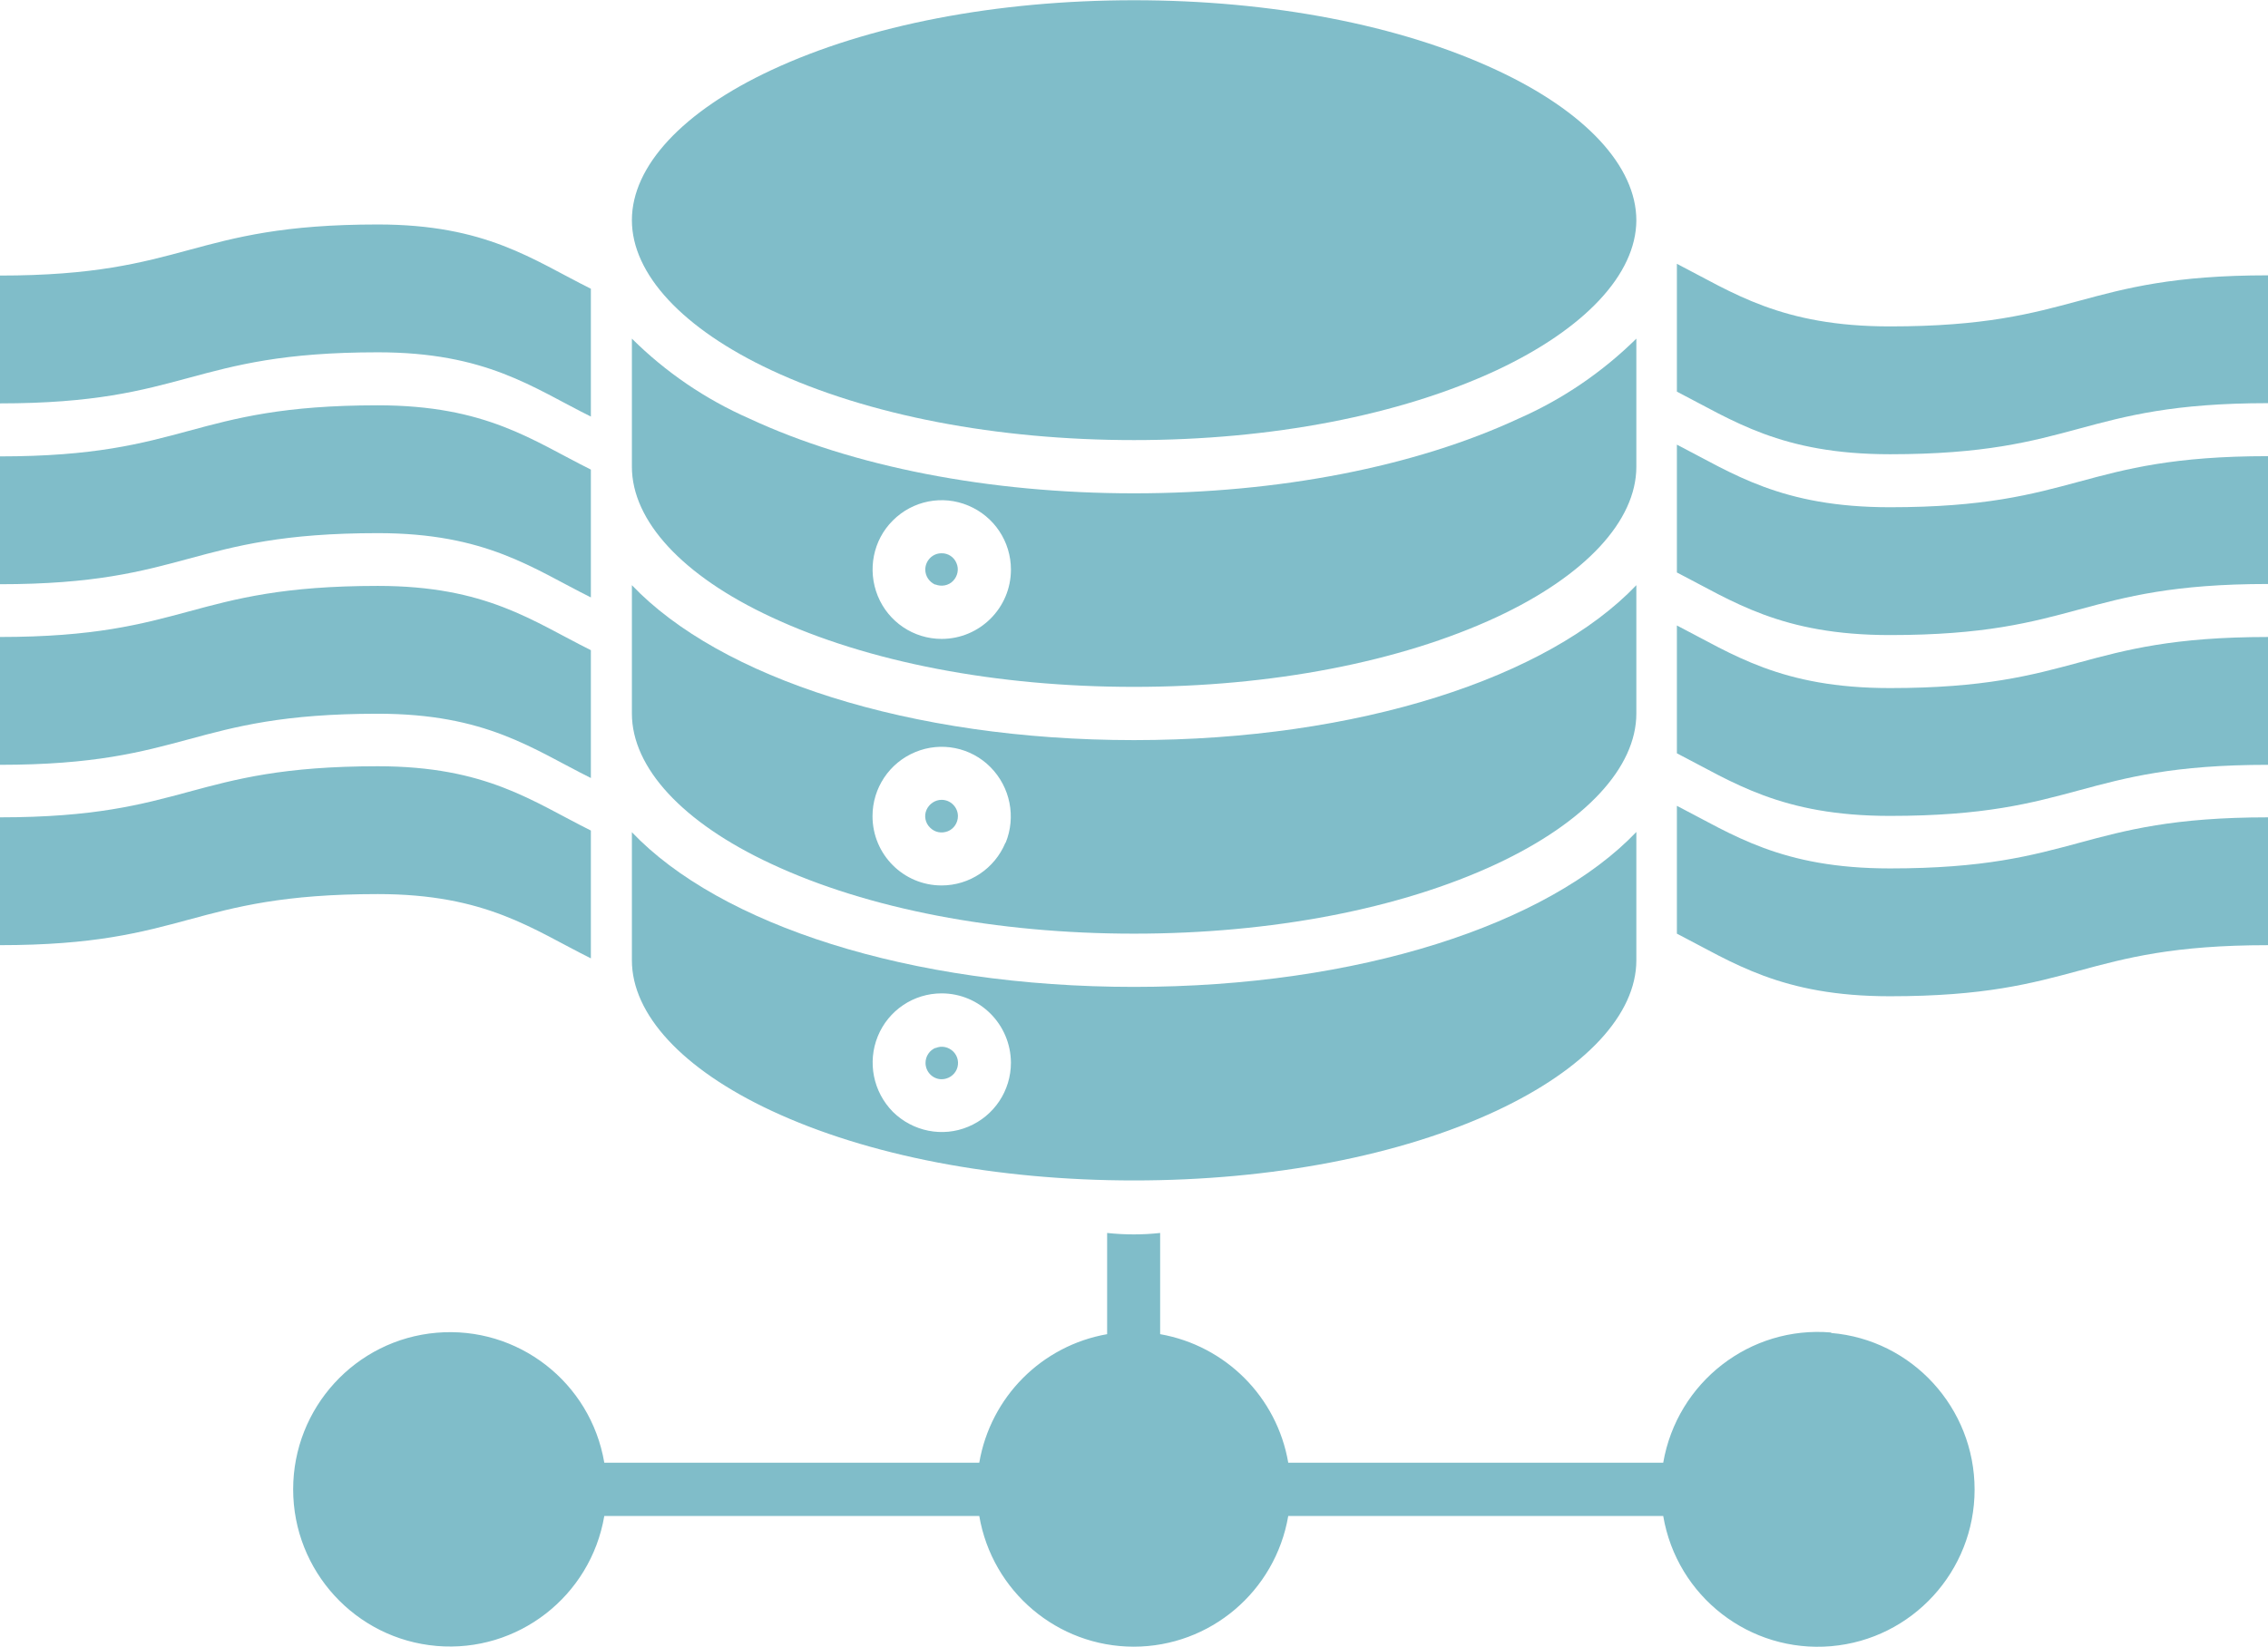
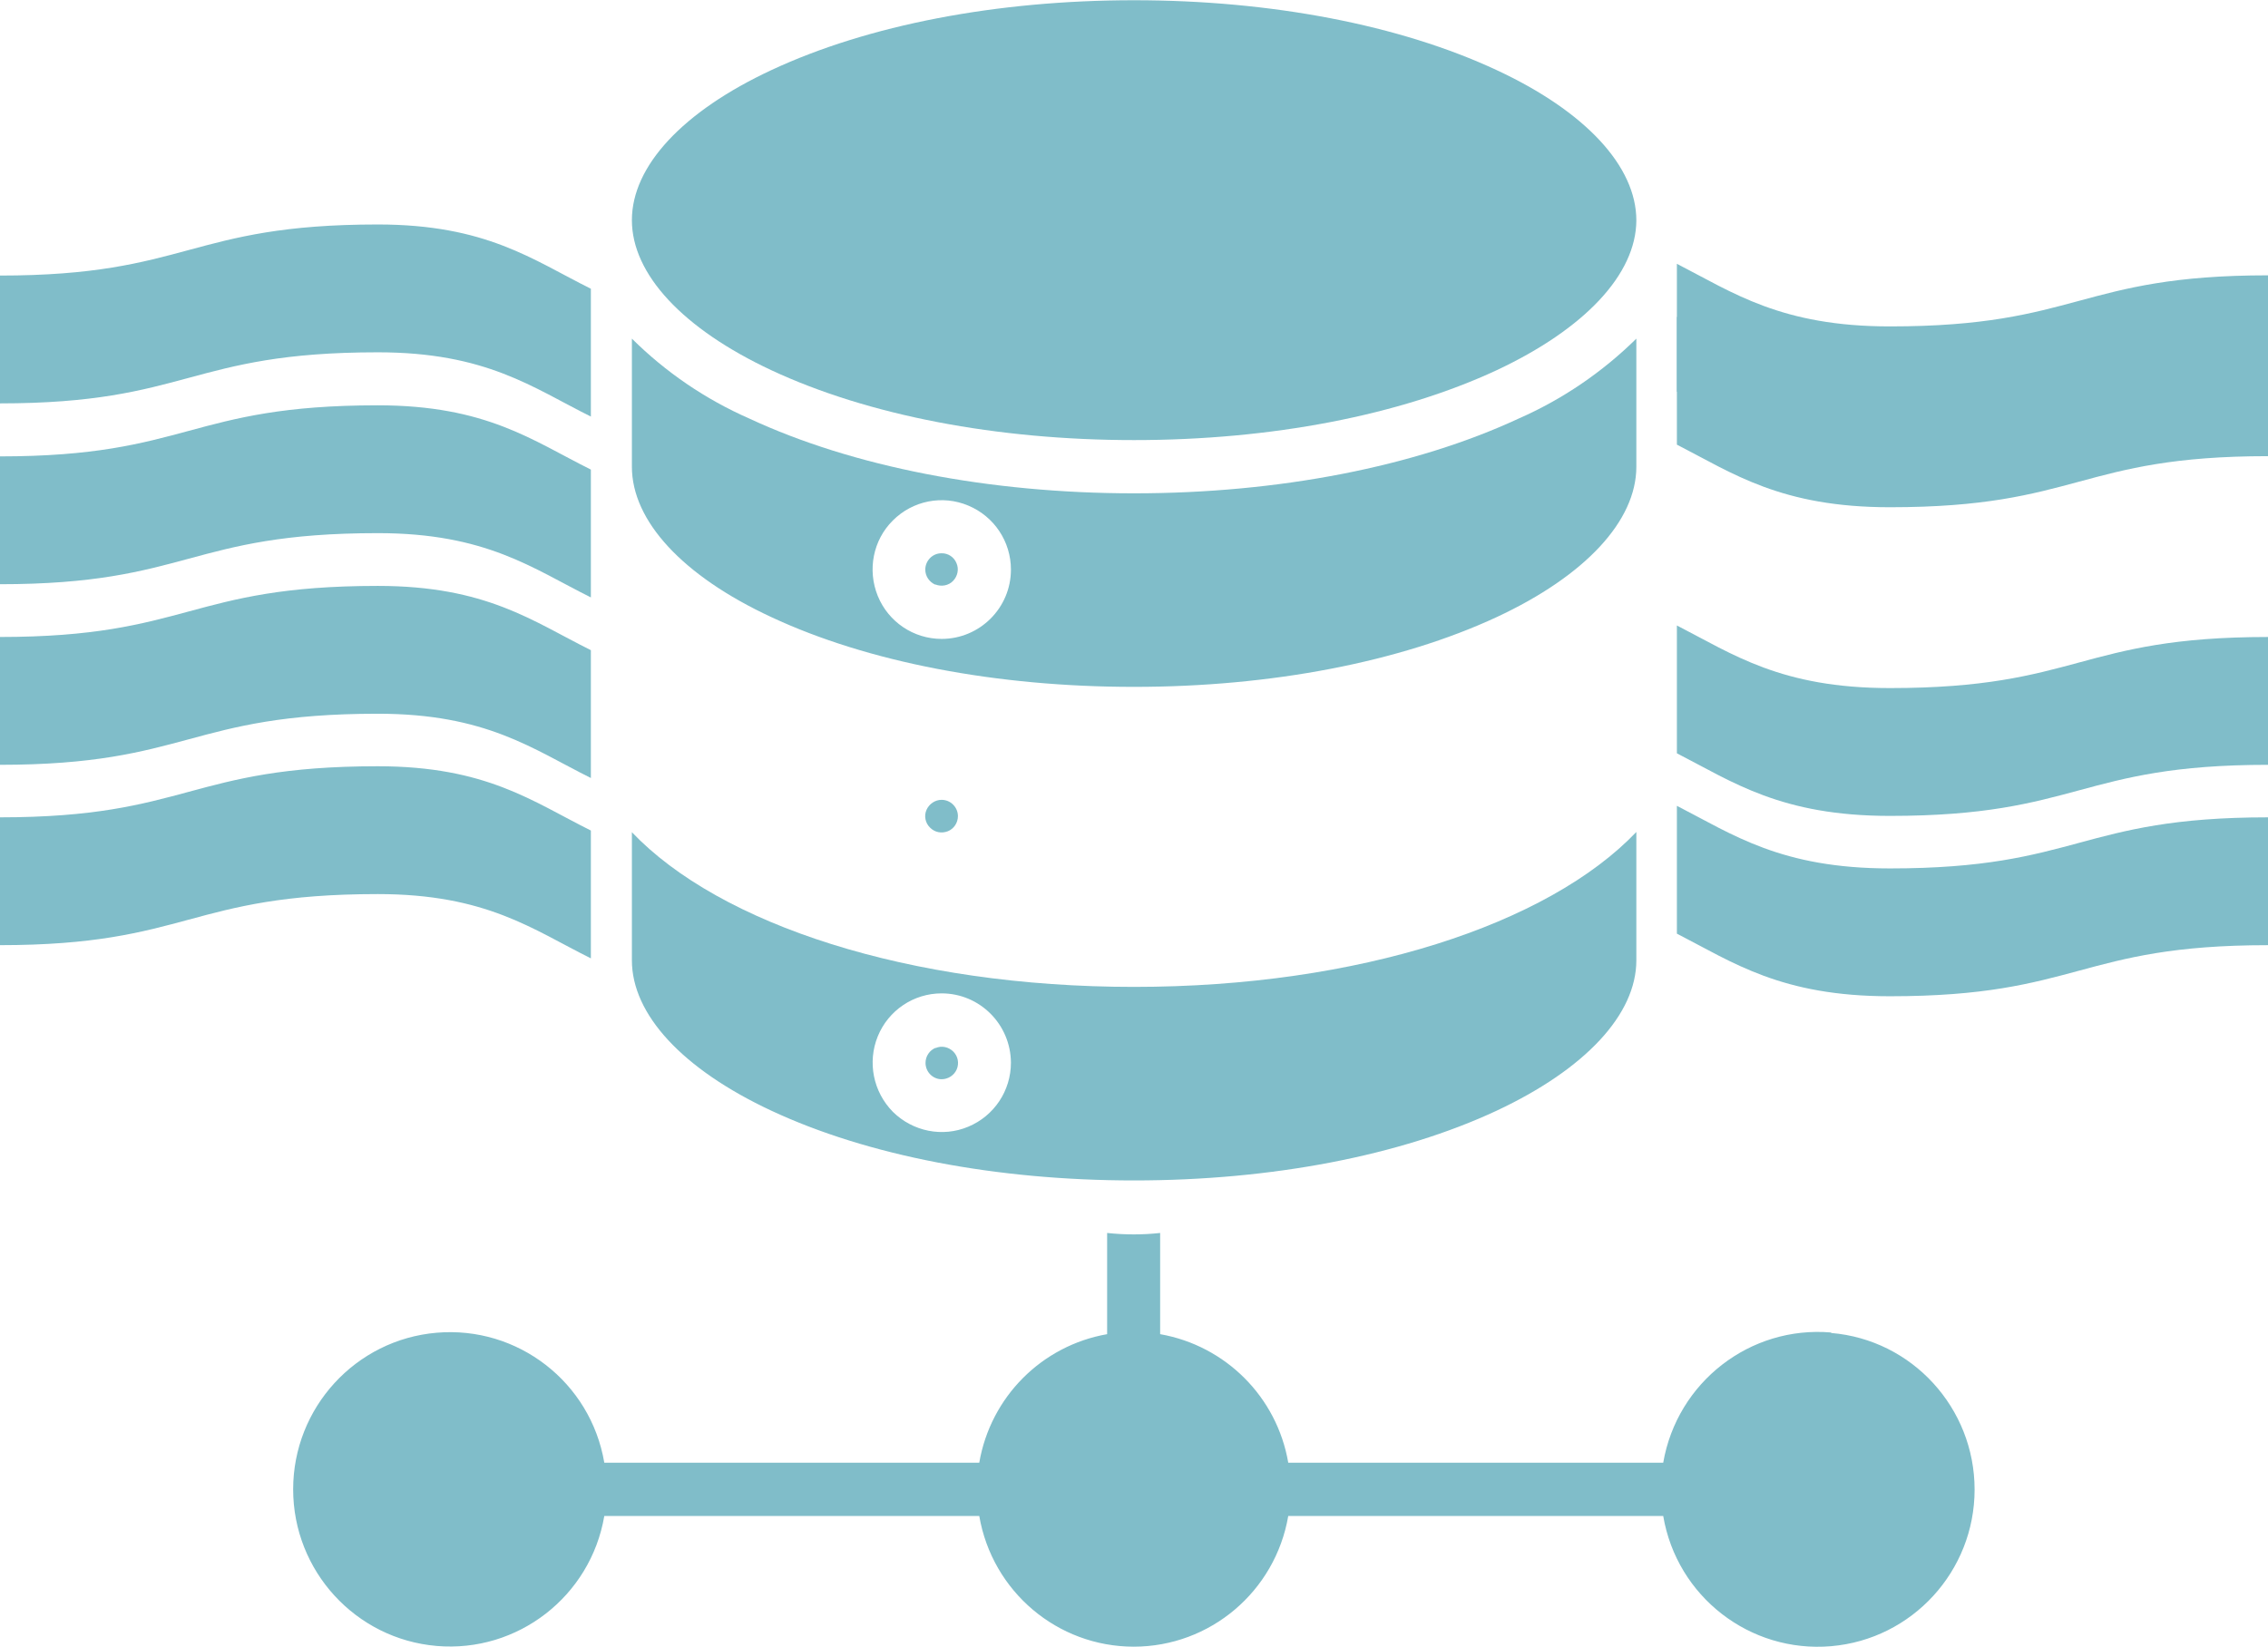
<svg xmlns="http://www.w3.org/2000/svg" id="Layer_2" data-name="Layer 2" viewBox="0 0 94.54 68.66">
  <defs>
    <style>
      .cls-1 {
        fill: #80bdc9;
        stroke-width: 0px;
      }
    </style>
  </defs>
  <g id="Layer_1-2" data-name="Layer 1">
    <g>
      <path class="cls-1" d="M24.63,39.96v-5.33c-2.43-1.21-4.36-2.68-8.88-2.68-7.88,0-7.88,2.13-15.76,2.13v5.33c7.88,0,7.88-2.13,15.76-2.13,4.52,0,6.45,1.47,8.88,2.68Z" />
      <path class="cls-1" d="M69.9,33.6v5.33c2.34,1.2,4.34,2.61,8.88,2.61,7.88,0,7.88-2.13,15.76-2.13v-5.33c-7.88,0-7.88,2.13-15.76,2.13-4.54,0-6.54-1.41-8.88-2.61Z" />
      <path class="cls-1" d="M24.63,32.44v-5.33c-2.43-1.21-4.36-2.68-8.88-2.68-7.88,0-7.88,2.13-15.76,2.13v5.33c7.88,0,7.88-2.13,15.76-2.13,4.52,0,6.45,1.47,8.88,2.68Z" />
      <path class="cls-1" d="M69.9,26.08v5.33c2.34,1.2,4.34,2.61,8.88,2.61,7.88,0,7.88-2.13,15.76-2.13v-5.33c-7.88,0-7.88,2.13-15.76,2.13-4.54,0-6.54-1.41-8.88-2.61Z" />
-       <path class="cls-1" d="M69.9,18.54v5.33c2.34,1.2,4.34,2.61,8.88,2.61,7.88,0,7.88-2.13,15.76-2.13v-5.33c-7.88,0-7.88,2.13-15.76,2.13-4.54,0-6.54-1.41-8.88-2.61Z" />
+       <path class="cls-1" d="M69.9,18.54c2.34,1.2,4.34,2.61,8.88,2.61,7.88,0,7.88-2.13,15.76-2.13v-5.33c-7.88,0-7.88,2.13-15.76,2.13-4.54,0-6.54-1.41-8.88-2.61Z" />
      <path class="cls-1" d="M24.63,24.91v-5.33c-2.43-1.21-4.36-2.68-8.88-2.68-7.88,0-7.88,2.13-15.76,2.13v5.33c7.88,0,7.88-2.13,15.76-2.13,4.52,0,6.45,1.47,8.88,2.68Z" />
      <path class="cls-1" d="M24.63,17.37v-5.33c-2.43-1.21-4.36-2.68-8.88-2.68-7.88,0-7.88,2.13-15.76,2.13v5.33c7.88,0,7.88-2.13,15.76-2.13,4.52,0,6.45,1.47,8.88,2.68Z" />
      <path class="cls-1" d="M78.78,13.61c-4.54,0-6.54-1.41-8.88-2.61v5.33c2.34,1.2,4.34,2.61,8.88,2.61,7.88,0,7.88-2.13,15.76-2.13v-5.33c-7.88,0-7.88,2.13-15.76,2.13Z" />
      <path class="cls-1" d="M32.15,25.73c4.02,1.88,9.39,2.91,15.12,2.91s11.1-1.04,15.12-2.91c3.69-1.72,5.82-4.01,5.82-6.27v-5.34c-1.42,1.4-3.08,2.53-4.9,3.33-4.32,2.01-10.01,3.12-16.04,3.12-6.03,0-11.73-1.11-16.04-3.12-1.82-.8-3.48-1.93-4.89-3.33h0v5.34c0,2.26,2.11,4.55,5.81,6.27ZM37.22,21.7c.83-.83,2.07-1.07,3.14-.62,1.08.45,1.78,1.5,1.78,2.67,0,1.6-1.3,2.89-2.89,2.89-1.17,0-2.22-.71-2.66-1.79-.44-1.08-.2-2.33.63-3.15Z" />
      <path class="cls-1" d="M32.16,15.44c4.03,1.88,9.39,2.91,15.11,2.91s11.07-1.03,15.11-2.91c3.69-1.73,5.82-4.01,5.83-6.25h0c0-2.26-2.13-4.55-5.83-6.27-4.03-1.88-9.39-2.91-15.11-2.91s-11.08,1.03-15.11,2.91c-3.71,1.73-5.82,4.01-5.82,6.26s2.12,4.53,5.82,6.26Z" />
      <path class="cls-1" d="M38.99,24.37c.25.1.55.05.74-.15.19-.2.25-.49.14-.74-.1-.25-.35-.42-.63-.41-.37,0-.67.31-.67.68,0,.28.17.52.42.63Z" />
      <path class="cls-1" d="M39,43.69c-.25.1-.42.35-.42.63,0,.37.3.68.67.68.27,0,.52-.16.63-.41.11-.26.05-.55-.14-.74-.2-.2-.49-.26-.74-.15Z" />
      <path class="cls-1" d="M26.34,34.69v5.35c0,2.26,2.11,4.54,5.81,6.27,4.02,1.88,9.39,2.91,15.12,2.91s11.1-1.03,15.12-2.91c3.69-1.73,5.82-4.01,5.82-6.27v-5.35c-3.67,3.85-11.57,6.46-20.94,6.46s-17.27-2.6-20.94-6.46ZM40.36,46.98c-1.07.45-2.31.2-3.14-.62-.82-.83-1.07-2.07-.63-3.15.44-1.08,1.49-1.79,2.66-1.79,1.59,0,2.88,1.29,2.89,2.89,0,1.17-.7,2.22-1.78,2.67Z" />
      <path class="cls-1" d="M76.33,55.56c-3.38-.29-6.42,2.07-7,5.43h-15.63c-.47-2.74-2.61-4.88-5.34-5.36v-4.22c-.73.08-1.47.08-2.21,0v4.22c-2.73.48-4.86,2.62-5.33,5.36h-15.63c-.57-3.36-3.61-5.71-6.99-5.42-3.38.29-5.98,3.13-5.98,6.53s2.6,6.24,5.98,6.53c3.38.29,6.42-2.07,6.99-5.42h15.63c.54,3.15,3.26,5.45,6.44,5.45s5.9-2.3,6.44-5.45h15.63c.57,3.36,3.61,5.72,7,5.43,3.38-.29,5.98-3.13,5.98-6.53s-2.6-6.25-5.98-6.53Z" />
-       <path class="cls-1" d="M68.21,24.4c-3.67,3.85-11.57,6.46-20.94,6.46s-17.26-2.61-20.93-6.46v5.35c0,2.26,2.11,4.55,5.81,6.27,4.02,1.88,9.39,2.91,15.12,2.91s11.1-1.03,15.12-2.91c3.69-1.73,5.82-4.01,5.82-6.27v-5.35ZM41.91,35.14c-.45,1.08-1.5,1.78-2.66,1.78-1.59,0-2.88-1.29-2.88-2.89,0-1.17.7-2.22,1.78-2.67,1.08-.45,2.32-.2,3.14.63.82.83,1.07,2.07.63,3.15Z" />
      <path class="cls-1" d="M39.25,33.35c-.27,0-.52.17-.63.42s-.05.55.15.74c.2.2.48.25.74.15.25-.1.42-.35.42-.63,0-.18-.07-.35-.2-.48-.13-.13-.3-.2-.48-.2Z" />
    </g>
  </g>
</svg>